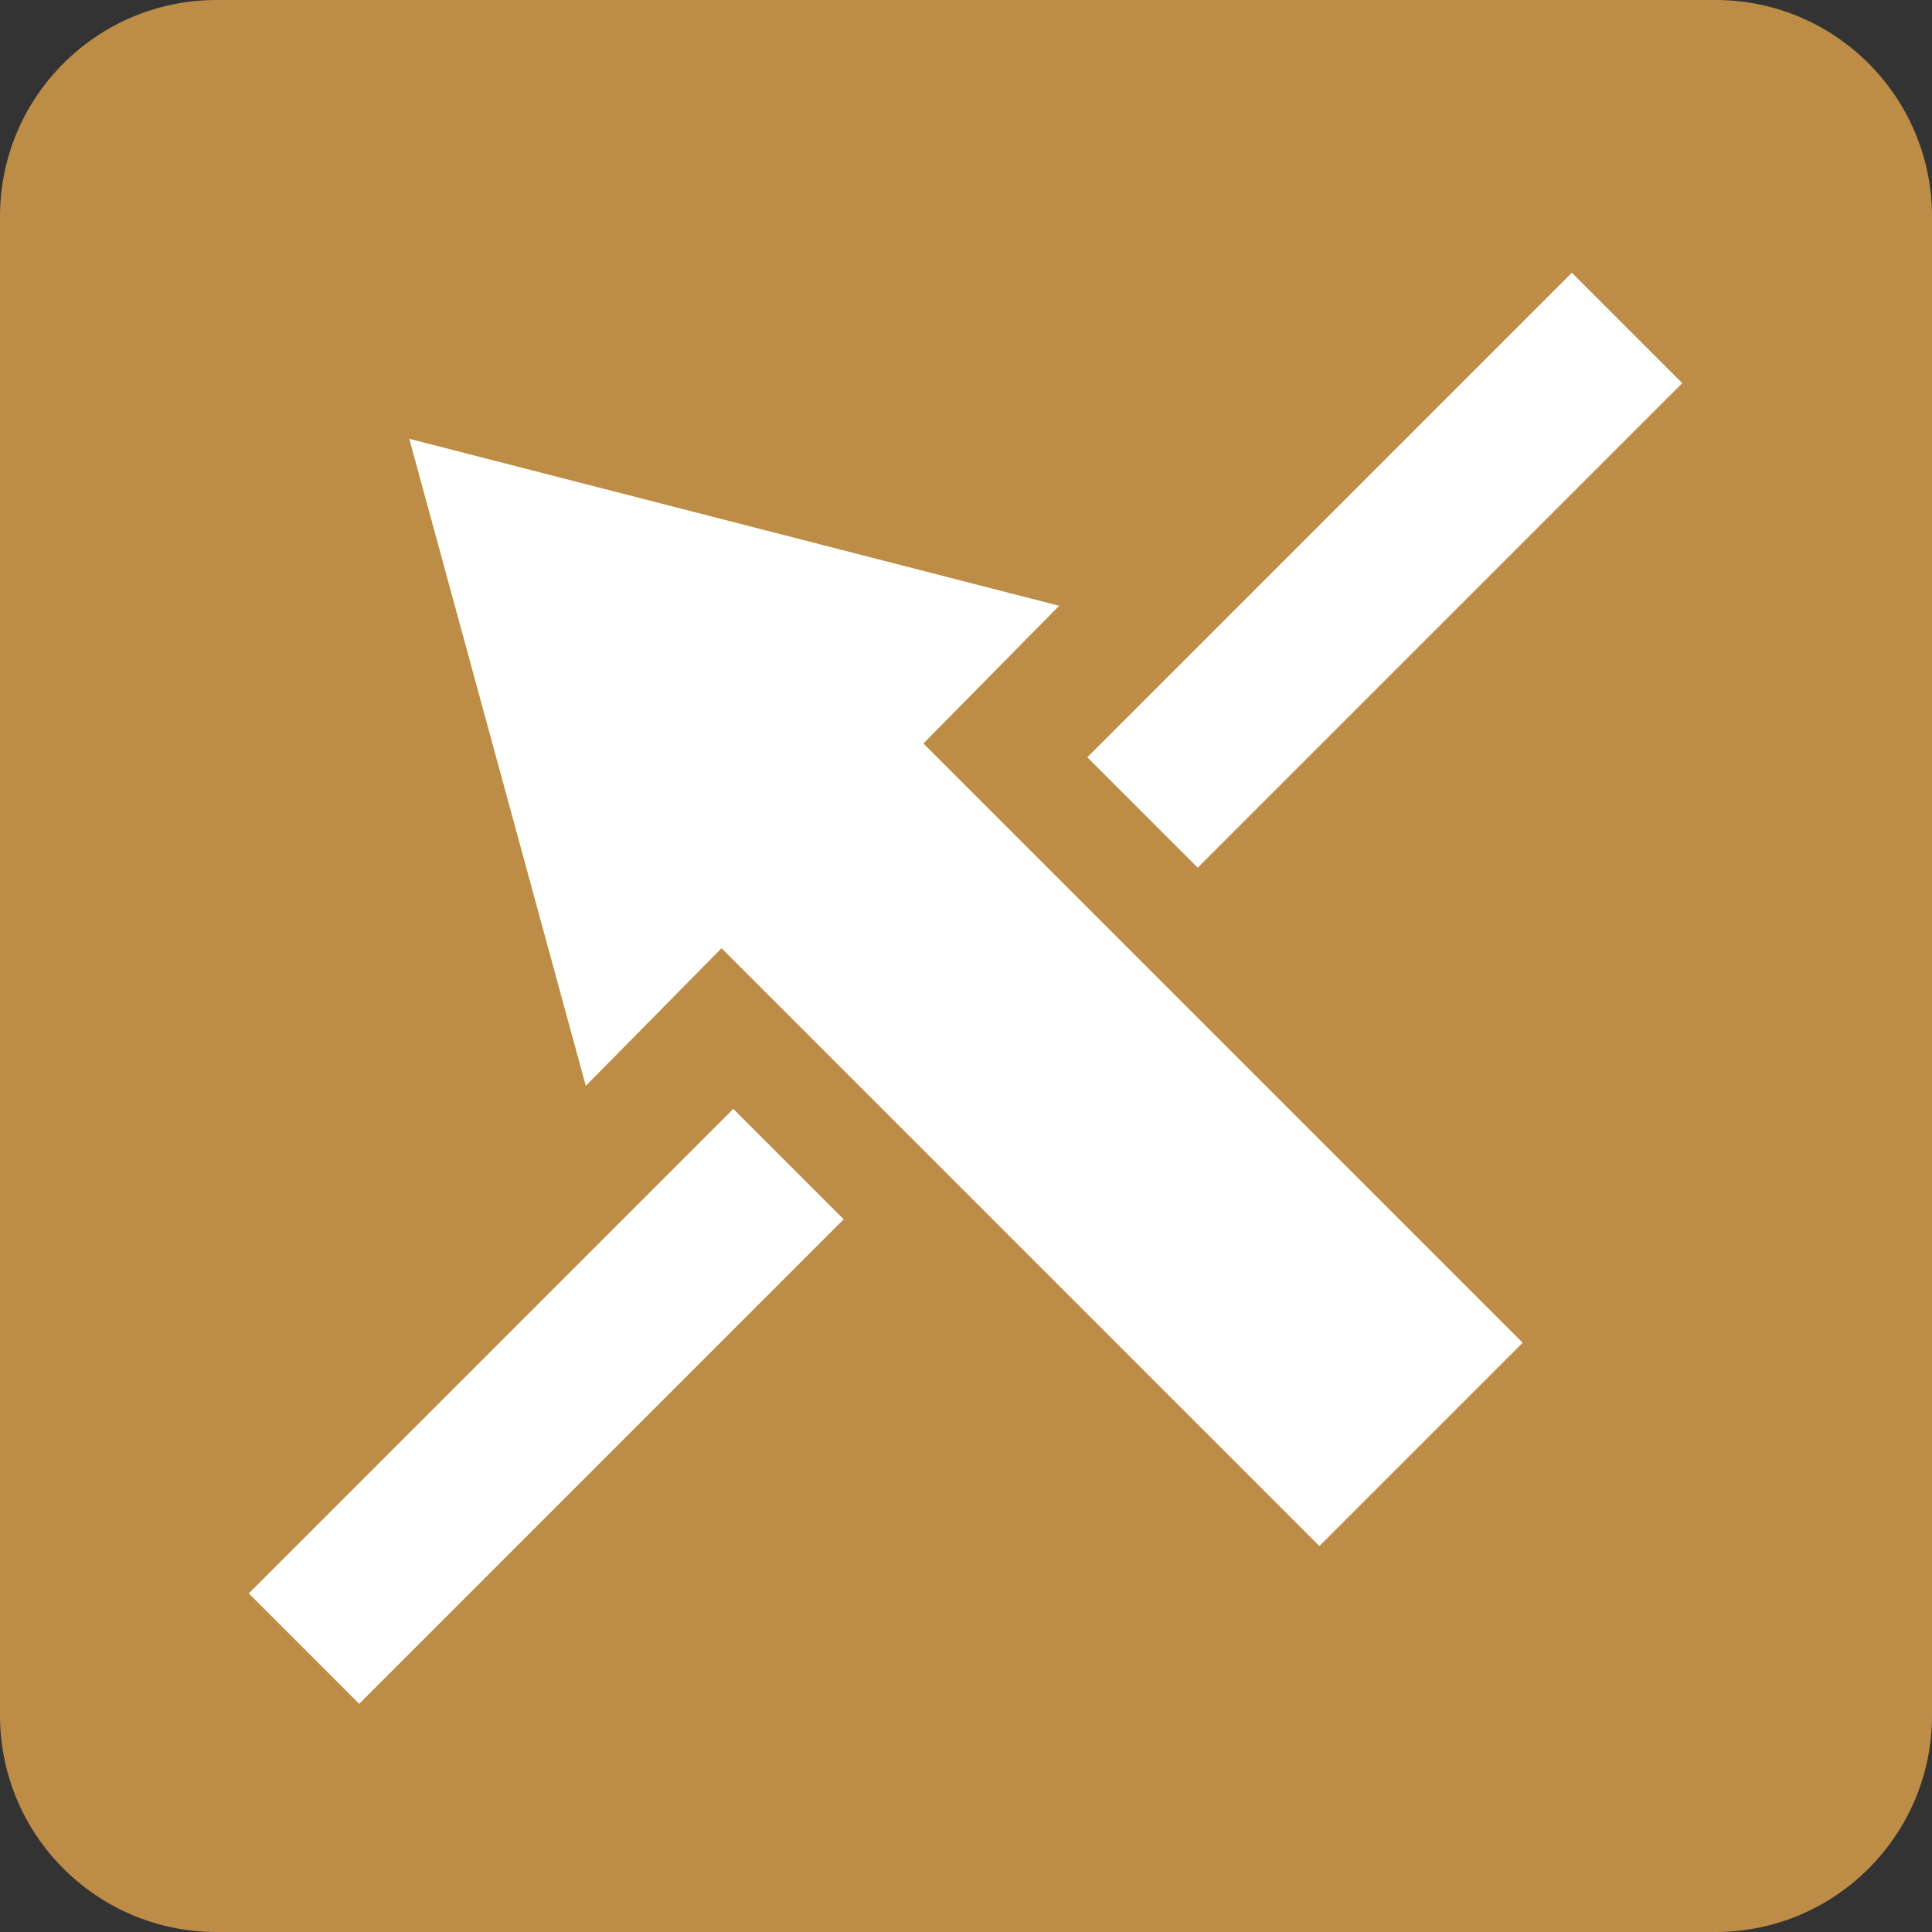
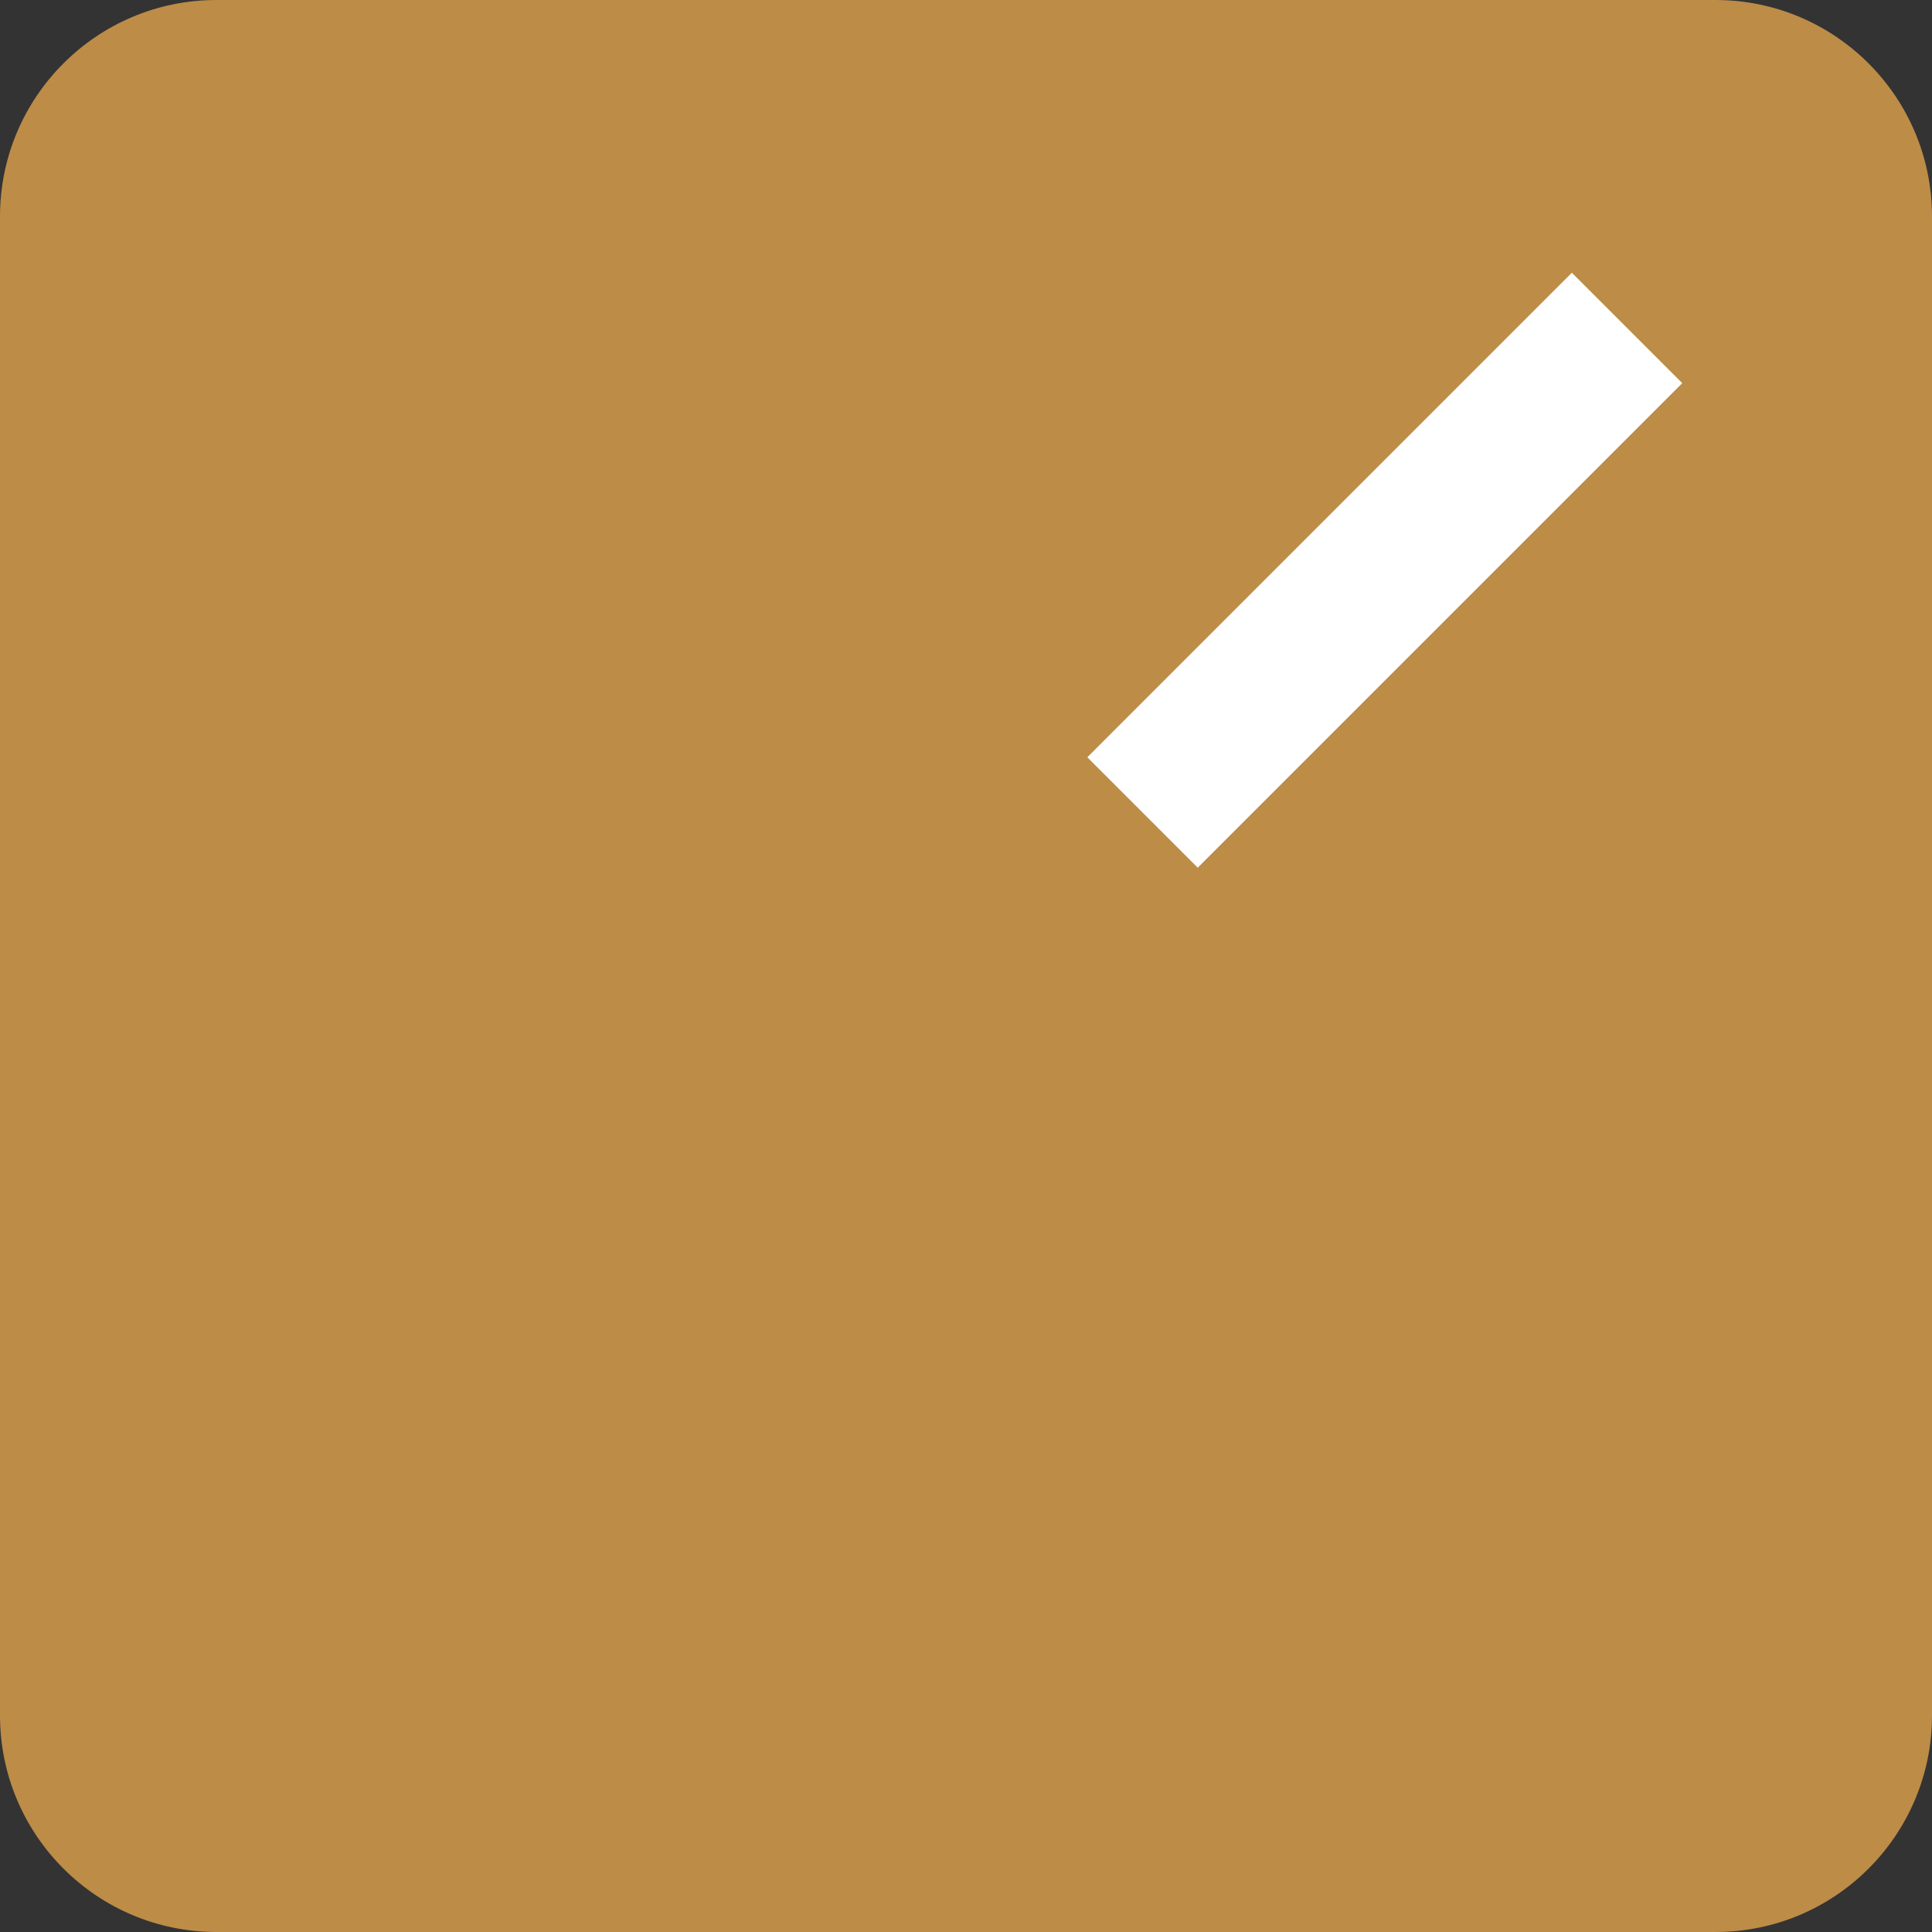
<svg xmlns="http://www.w3.org/2000/svg" xmlns:ns1="http://sodipodi.sourceforge.net/DTD/sodipodi-0.dtd" xmlns:ns2="http://www.inkscape.org/namespaces/inkscape" version="1.1" id="svg2" ns1:version="0.32" ns1:docname="EWR.svg" ns2:output_extension="org.inkscape.output.svg.inkscape" ns2:version="1.0.1 (3bc2e813f5, 2020-09-07)" x="0px" y="0px" width="163.689mm" height="163.689mm" viewBox="0 0 580 580" enable-background="new 0 0 580 580" xml:space="preserve">
  <rect x="0" y="0" width="580" height="580" fill="#333333" stroke="none" />
  <defs id="defs3">
    <ns2:perspective ns2:vp_z="579.99998 : 289.99997 : 1" ns2:vp_y="0 : 999.99997 : 0" ns2:vp_x="0 : 289.99997 : 1" ns1:type="inkscape:persp3d" id="perspective3265" ns2:persp3d-origin="289.99999 : 193.3333 : 1" />
  </defs>
  <ns1:namedview showgrid="false" ns2:cy="315.84841" ns2:cx="402.42877" ns2:zoom="0.32586207" pagecolor="#ffffff" bordercolor="#666666" guidetolerance="10.0" objecttolerance="10.0" gridtolerance="10.0" borderopacity="1.0" id="base" ns2:current-layer="svg2" ns2:window-y="-8" ns2:window-x="-8" ns2:pageopacity="0.0" ns2:pageshadow="2" ns2:window-height="1017" ns2:window-width="1920" ns2:snap-bbox="true" ns2:bbox-paths="true" ns2:snap-bbox-edge-midpoints="true" ns2:bbox-nodes="true" ns2:snap-bbox-midpoints="true" ns2:object-paths="true" ns2:object-nodes="true" ns2:snap-intersection-paths="true" ns2:snap-smooth-nodes="true" ns2:snap-midpoints="true" ns2:snap-object-midpoints="true" ns2:snap-center="true" ns2:snap-text-baseline="true" ns2:snap-page="true" ns2:window-maximized="1" ns2:document-rotation="0" units="mm" showguides="true" ns2:guide-bbox="true">
    <ns1:guide position="210.739,237.639" orientation="0.707,-0.707" id="guide878" />
  </ns1:namedview>
  <g id="layer3" transform="matrix(48.15,0,0,48.15,-536.273,-33.307)" ns2:label="Layout" display="none" style="display:none">
    <rect id="rect4134" x="1" y="1" display="inline" width="10" height="10" style="display:inline;fill:none;stroke:#757575;stroke-width:0.1" />
    <rect id="rect4136" x="2" y="2" display="inline" width="8" height="8" style="display:inline;fill:none;stroke:#757575;stroke-width:0.1" />
  </g>
  <rect style="opacity:1;fill:#fffffe;fill-opacity:1;stroke:none;stroke-width:12.526;stroke-linecap:round;stroke-miterlimit:4;stroke-dasharray:none;stroke-dashoffset:0;stroke-opacity:1" id="rect4505" width="525.337" height="508.075" x="27.328" y="43.894" />
-   <path ns2:connector-curvature="0" d="M 65.001,0 C 29.102,0 0,29.102 0,65.001 V 514.999 C 0,550.898 29.102,580 65.001,580 H 514.999 c 35.898,0 65.001,-29.101 65.001,-65.001 v 0 V 65.001 C 580,29.102 550.898,0 514.999,0 H 65.003 Z" id="path10-38-5-8" style="fill:#bd8c47;fill-opacity:1;stroke-width:1.147" ns1:nodetypes="sssssscsscs" />
-   <path style="fill:#ffffff;stroke:#fffffc;stroke-width:0.938px;stroke-linecap:butt;stroke-linejoin:miter;stroke-opacity:1;fill-opacity:1" d="m 123.531,132.385 193.535,49.726 -40.512,41.086 179.909,179.909 -60.372,60.372 -179.483,-179.483 -40.512,41.086 z" id="path840" />
-   <path style="fill:none;stroke:#ffffff;stroke-width:46.875;stroke-linecap:butt;stroke-linejoin:miter;stroke-miterlimit:4;stroke-dasharray:none;stroke-opacity:1" d="M 91.261,494.925 236.716,349.47" id="path861" />
+   <path ns2:connector-curvature="0" d="M 65.001,0 C 29.102,0 0,29.102 0,65.001 V 514.999 C 0,550.898 29.102,580 65.001,580 H 514.999 c 35.898,0 65.001,-29.101 65.001,-65.001 v 0 V 65.001 C 580,29.102 550.898,0 514.999,0 H 65.003 " id="path10-38-5-8" style="fill:#bd8c47;fill-opacity:1;stroke-width:1.147" ns1:nodetypes="sssssscsscs" />
  <path style="fill:none;stroke:#ffffff;stroke-width:46.875;stroke-linecap:butt;stroke-linejoin:miter;stroke-miterlimit:4;stroke-dasharray:none;stroke-opacity:1" d="M 342.997,243.908 488.452,98.453" id="path861-8" />
</svg>